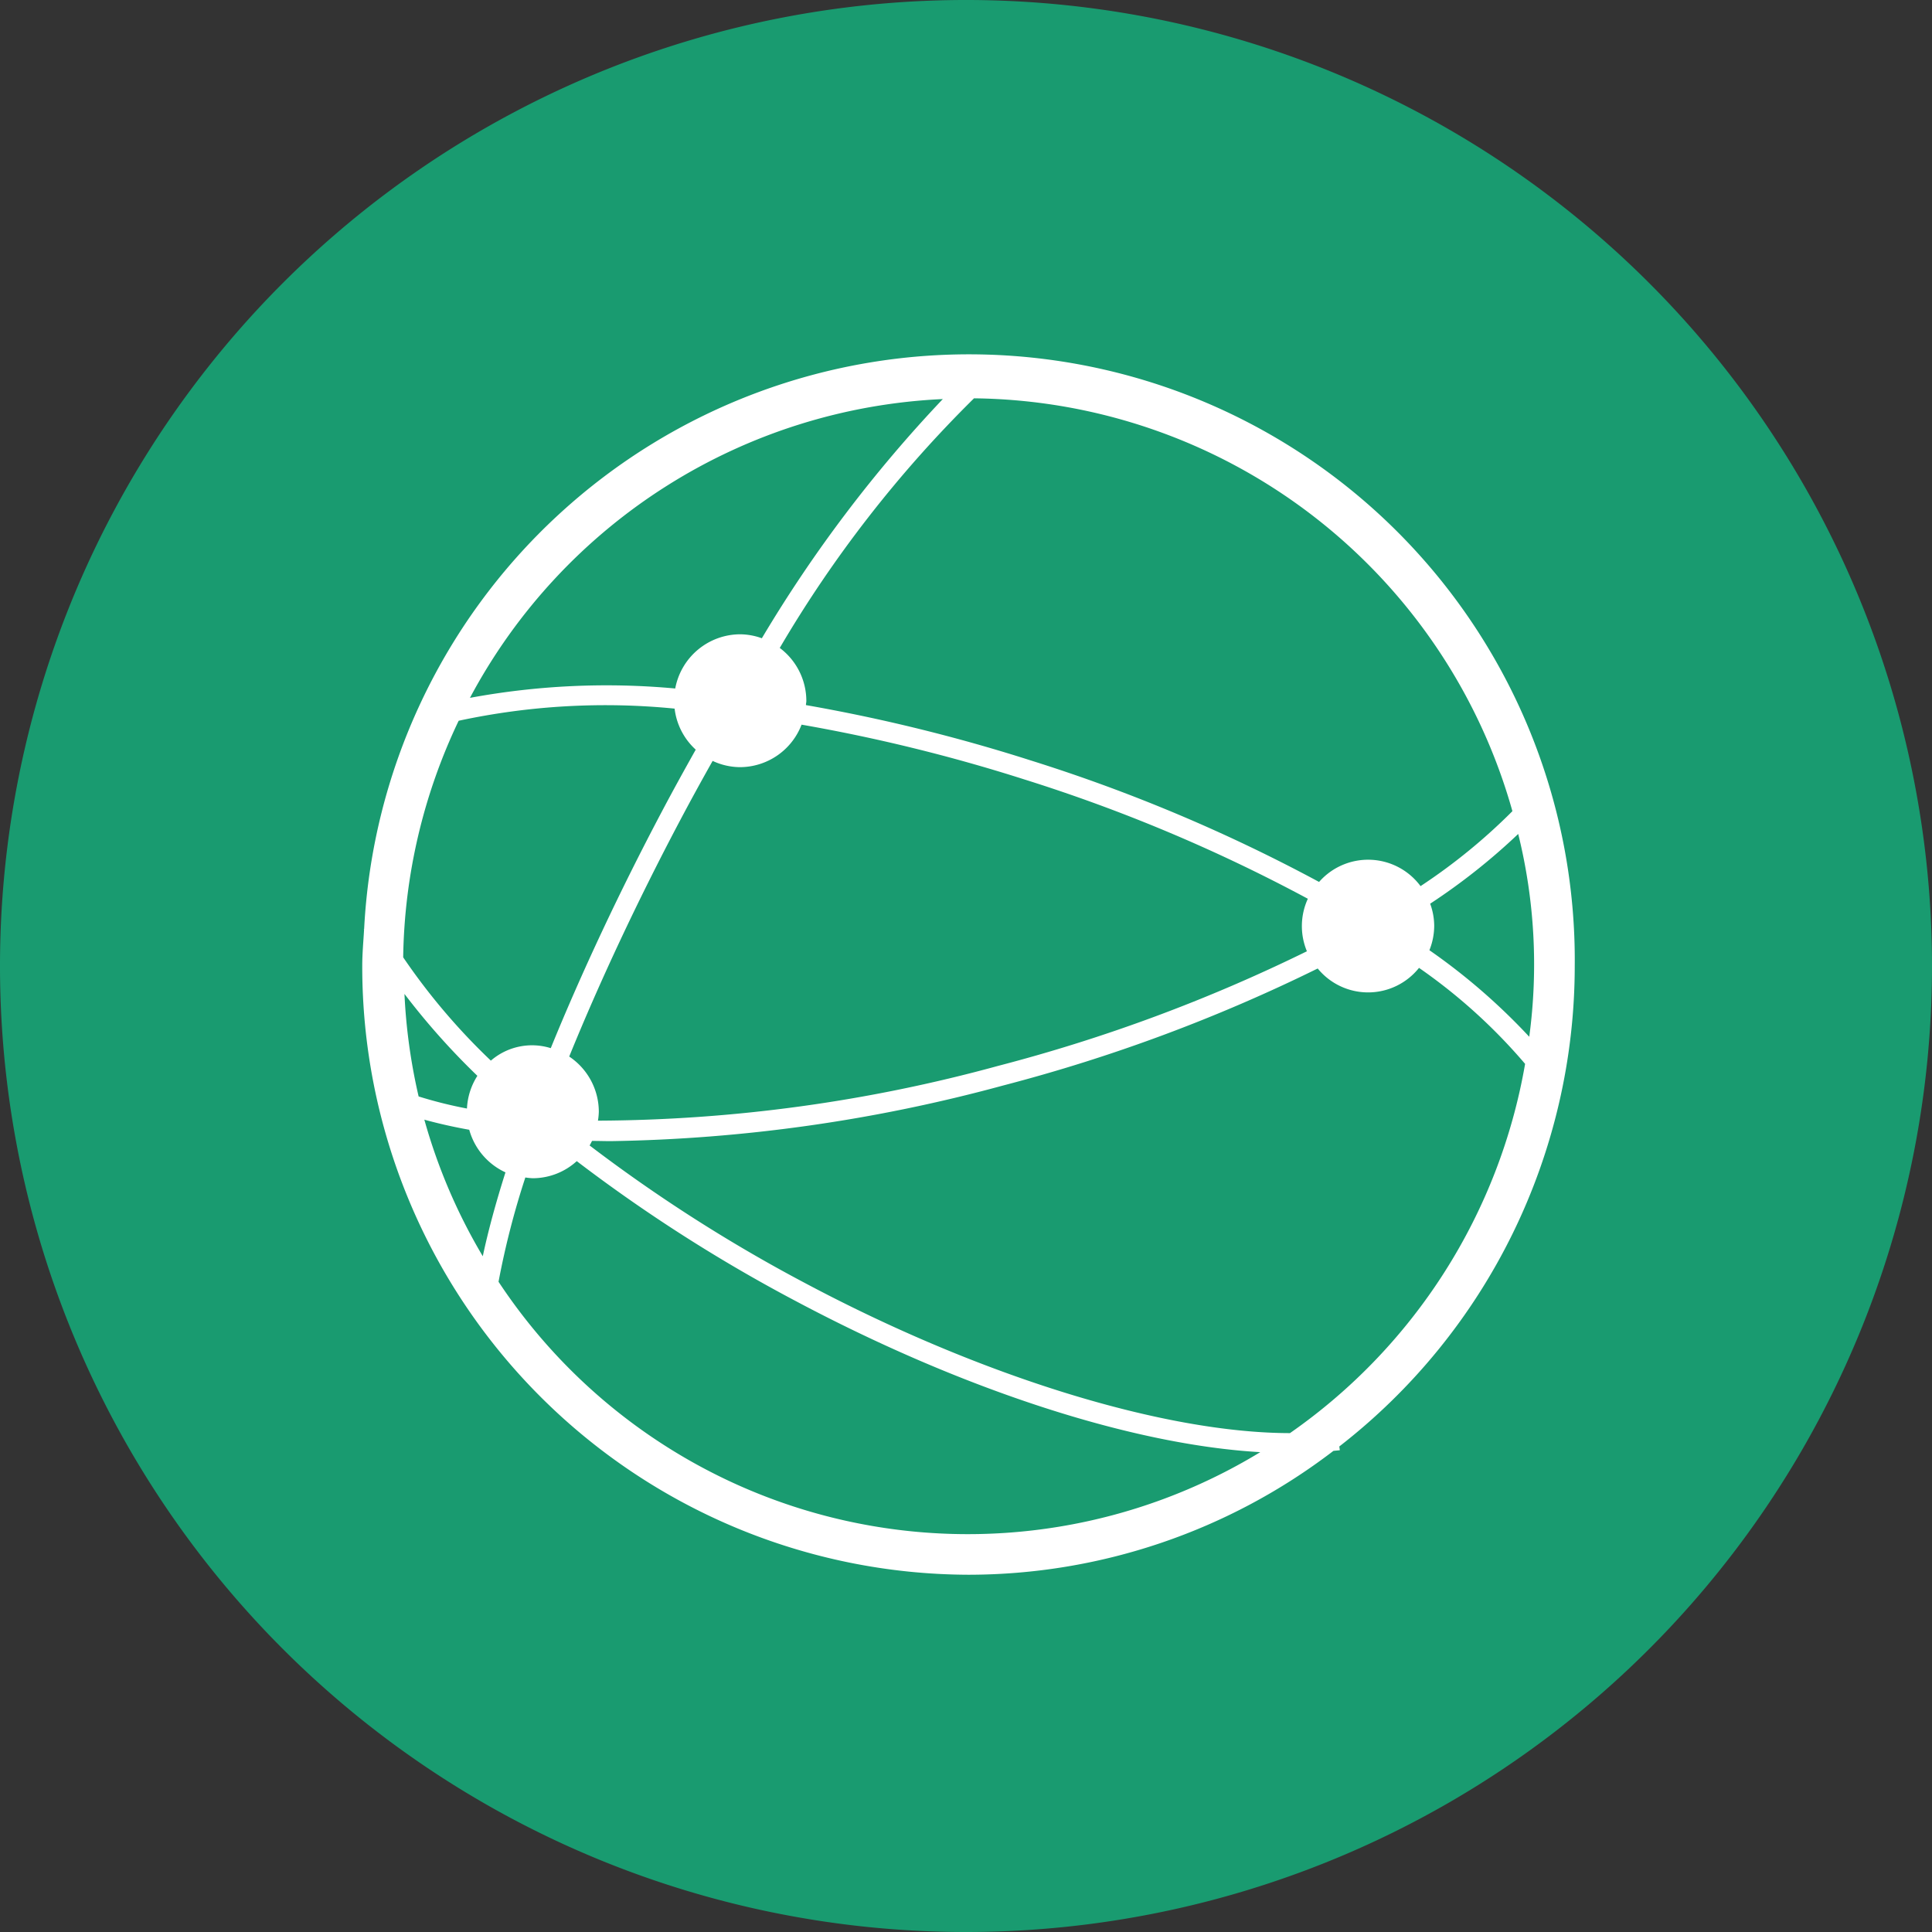
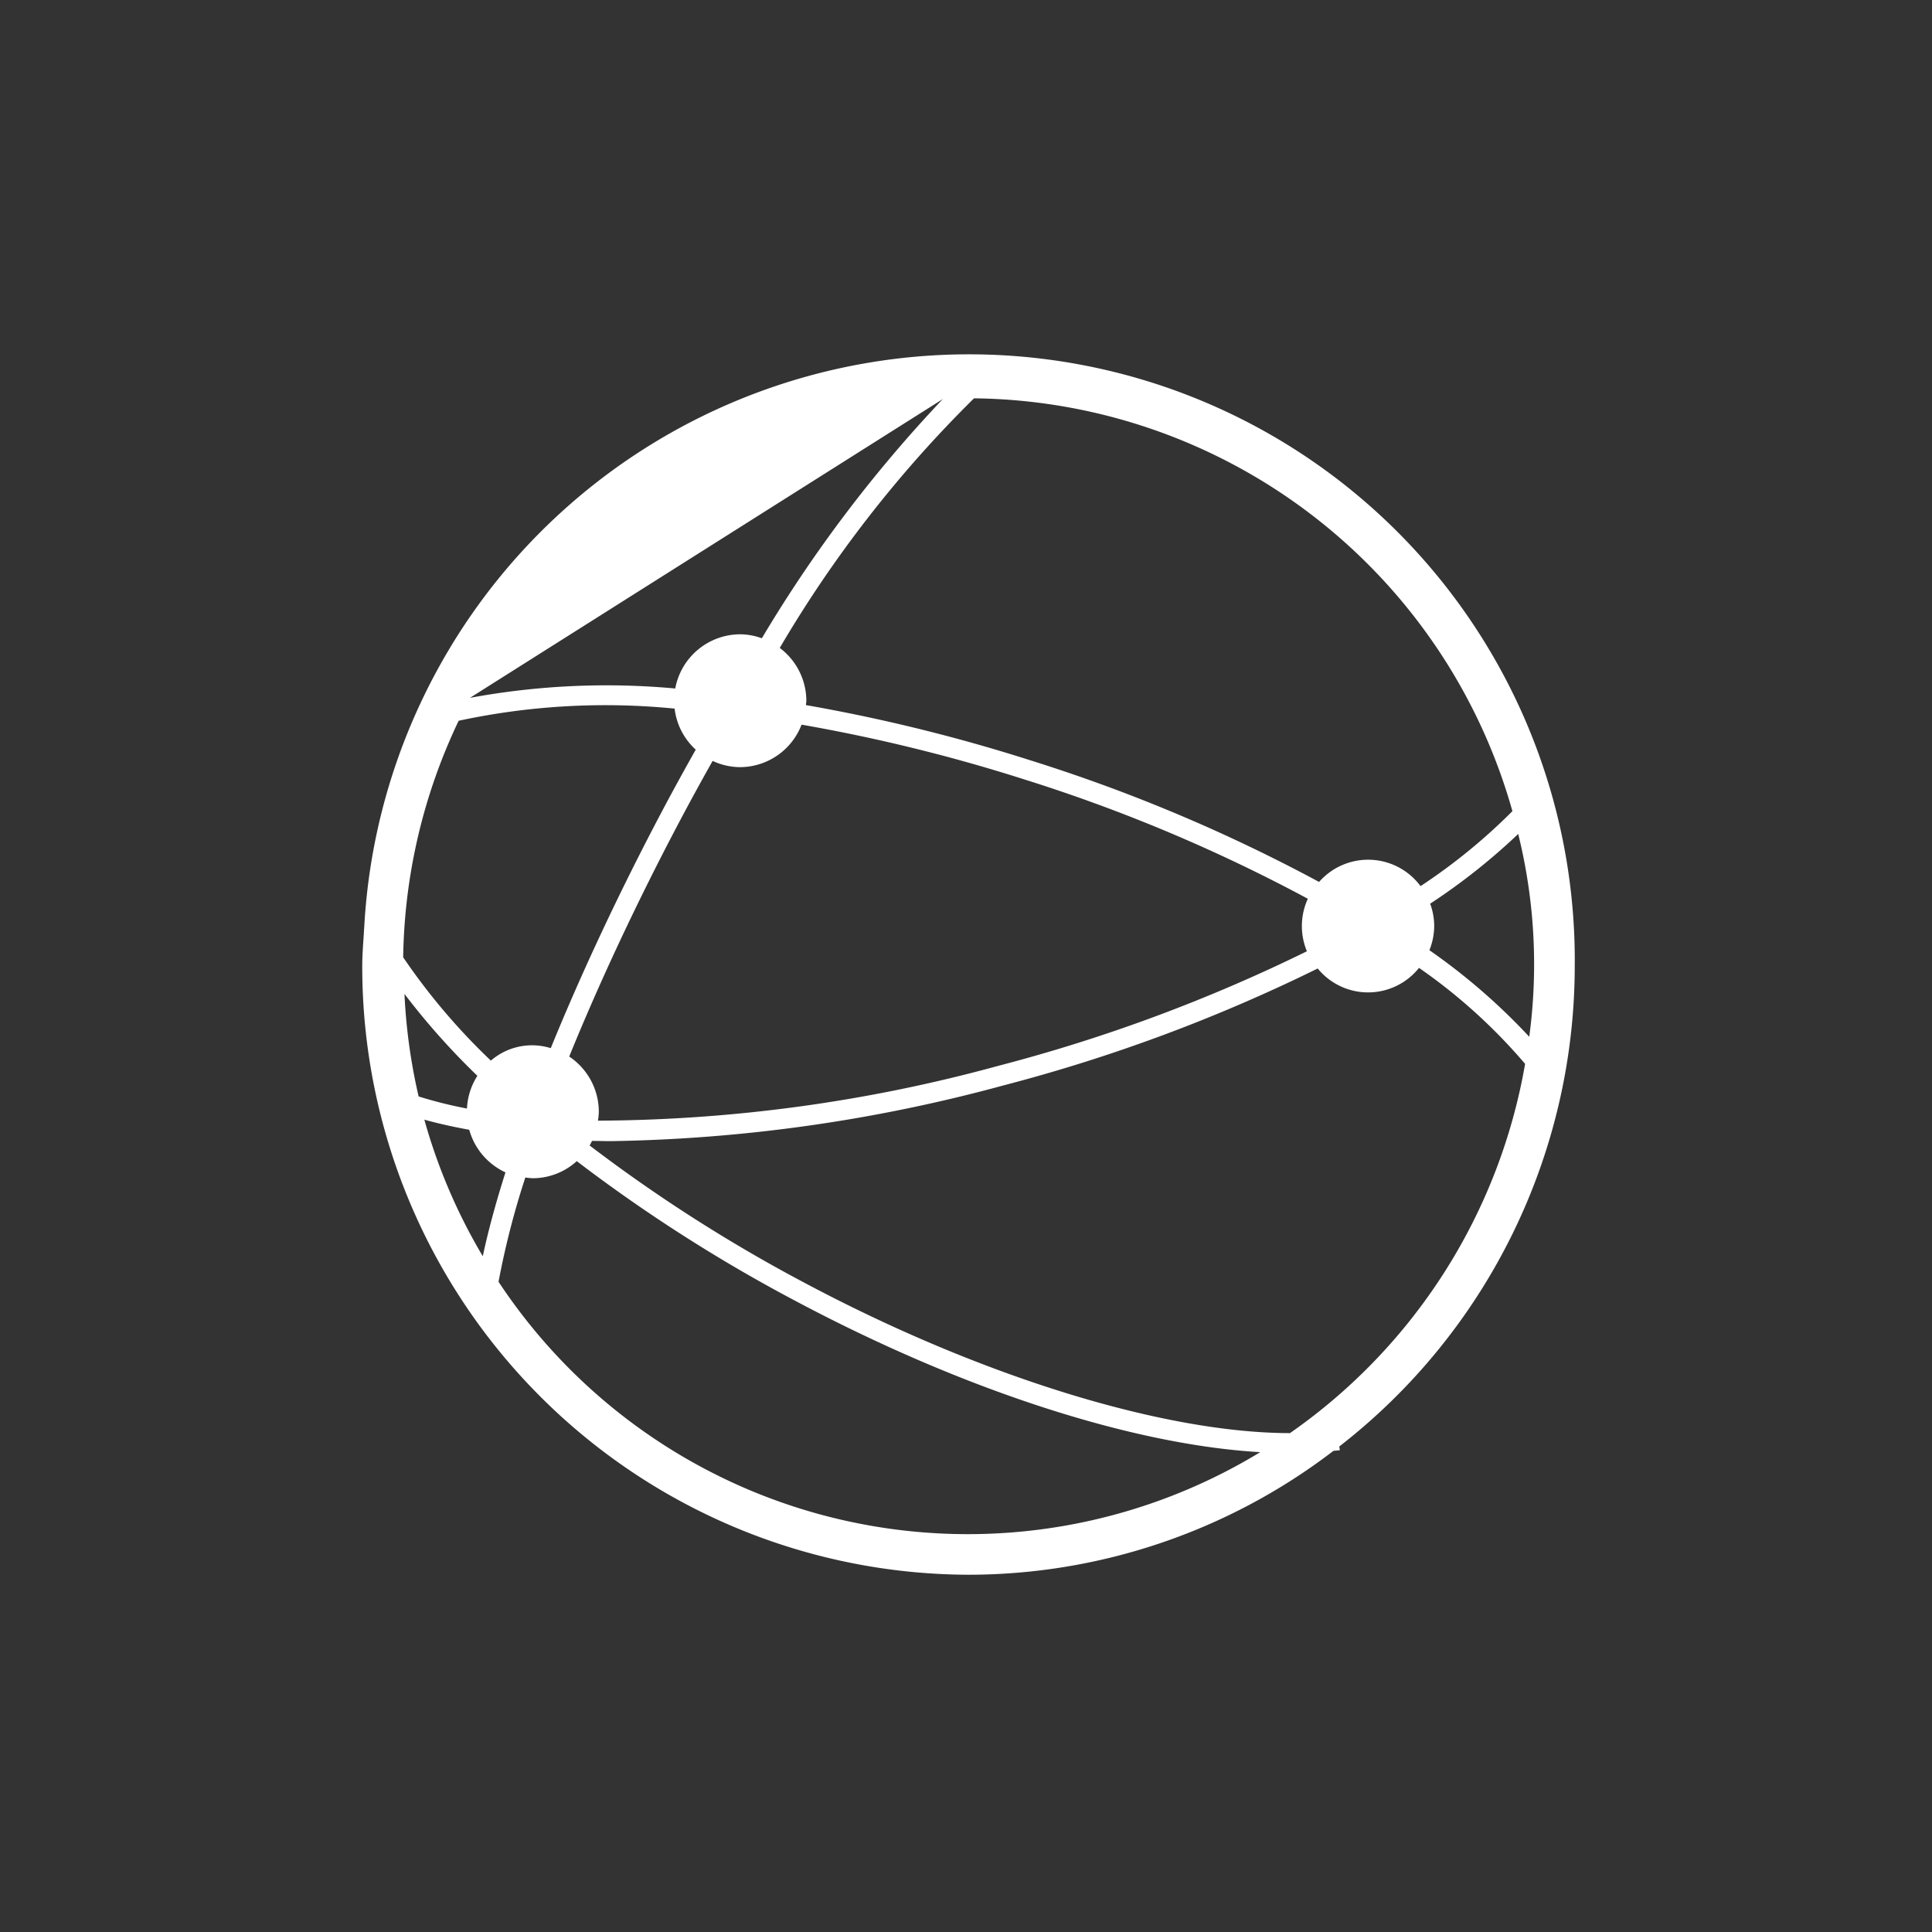
<svg xmlns="http://www.w3.org/2000/svg" id="Group_34" data-name="Group 34" width="61.92" height="61.92" viewBox="0 0 61.92 61.92">
  <rect x="0" y="0" width="61.92" height="61.92" fill="#333333" stroke="none" />
  <defs>
    <style>
      .cls-1 {
        fill: #199b70;
      }

      .cls-2 {
        fill: none;
      }

      .cls-3 {
        clip-path: url(#clip-path);
      }

      .cls-4 {
        clip-path: url(#clip-path-2);
      }

      .cls-5 {
        fill: #fff;
      }
    </style>
    <clipPath id="clip-path">
-       <rect id="Rectangle_27" data-name="Rectangle 27" class="cls-1" width="61.92" height="61.92" />
-     </clipPath>
+       </clipPath>
    <clipPath id="clip-path-2">
      <rect id="Rectangle_28" data-name="Rectangle 28" class="cls-2" width="61.92" height="61.92" />
    </clipPath>
  </defs>
  <g id="Group_31" data-name="Group 31">
    <g id="Group_30" data-name="Group 30" class="cls-3">
-       <path id="Path_47" data-name="Path 47" class="cls-1" d="M61.92,30.96A30.96,30.96,0,1,0,30.96,61.92,30.96,30.96,0,0,0,61.92,30.96" />
-     </g>
+       </g>
  </g>
  <g id="Group_33" data-name="Group 33">
    <g id="Group_32" data-name="Group 32" class="cls-4">
-       <path id="Path_48" data-name="Path 48" class="cls-5" d="M50.47,30.96a19.413,19.413,0,0,0-38.8-1.177l-.011,0,.009.018c-.022.384-.058.764-.058,1.154A19.491,19.491,0,0,0,31.042,50.47,19.251,19.251,0,0,0,42.736,46.5c.067-.008.139-.012.205-.021l-.017-.12a19.5,19.5,0,0,0,7.546-15.4M15.039,36.208A2.129,2.129,0,0,0,16.2,37.574q-.471,1.483-.727,2.688A18.06,18.06,0,0,1,13.6,35.885c.449.124.929.232,1.436.323M14.7,23.1a22.407,22.407,0,0,1,6.921-.389,2.116,2.116,0,0,0,.677,1.315c-.364.649-.728,1.307-1.087,1.987-1.357,2.565-2.58,5.177-3.559,7.58a2.016,2.016,0,0,0-1.92.4,20.39,20.39,0,0,1-2.81-3.311A18.185,18.185,0,0,1,14.7,23.1m3.544,10.76c.972-2.39,2.19-4.99,3.541-7.544.349-.66.7-1.3,1.055-1.929a2.093,2.093,0,0,0,.877.2,2.121,2.121,0,0,0,1.973-1.362,54.113,54.113,0,0,1,7.126,1.751,52.167,52.167,0,0,1,9.1,3.829,2.1,2.1,0,0,0-.03,1.683,52.3,52.3,0,0,1-9.9,3.674,49.331,49.331,0,0,1-12.822,1.755,2.172,2.172,0,0,0,.028-.282,2.132,2.132,0,0,0-.946-1.771m27.589-4.9a20.1,20.1,0,0,0,2.823-2.236,17.382,17.382,0,0,1,.354,6.5,19.833,19.833,0,0,0-3.2-2.774,2.116,2.116,0,0,0,.154-.785,2.089,2.089,0,0,0-.131-.709m2.637-2.962A18.6,18.6,0,0,1,45.528,28.4a2.091,2.091,0,0,0-3.252-.134,52.73,52.73,0,0,0-9.259-3.9,54.7,54.7,0,0,0-7.187-1.768c0-.045.013-.087.013-.132a2.126,2.126,0,0,0-.852-1.7,38.878,38.878,0,0,1,6.226-8A18.132,18.132,0,0,1,48.475,26.008M30.217,12.79a43.4,43.4,0,0,0-5.8,7.666,2.083,2.083,0,0,0-.694-.127,2.124,2.124,0,0,0-2.082,1.737,24.039,24.039,0,0,0-6.579.3A18.105,18.105,0,0,1,30.217,12.79M15.3,34.48a2.126,2.126,0,0,0-.334,1.048,13.847,13.847,0,0,1-1.549-.387,18.2,18.2,0,0,1-.454-3.286A22.941,22.941,0,0,0,15.3,34.48m.678,6.6a26.422,26.422,0,0,1,.859-3.342,2.12,2.12,0,0,0,.24.024,2.1,2.1,0,0,0,1.408-.548,50.375,50.375,0,0,0,6.953,4.45c5.439,2.9,10.884,4.645,14.953,4.877a18.027,18.027,0,0,1-24.413-5.461m25.374,4.851c-4.015,0-9.911-1.8-15.609-4.84a49.835,49.835,0,0,1-6.846-4.379c.028-.048.054-.1.078-.146.2,0,.4.007.6.007a50.813,50.813,0,0,0,12.579-1.784,53.026,53.026,0,0,0,10.078-3.749,2.086,2.086,0,0,0,3.247-.02,17.744,17.744,0,0,1,3.4,3.077,18.207,18.207,0,0,1-7.536,11.834" />
+       <path id="Path_48" data-name="Path 48" class="cls-5" d="M50.47,30.96a19.413,19.413,0,0,0-38.8-1.177l-.011,0,.009.018c-.022.384-.058.764-.058,1.154A19.491,19.491,0,0,0,31.042,50.47,19.251,19.251,0,0,0,42.736,46.5c.067-.008.139-.012.205-.021l-.017-.12a19.5,19.5,0,0,0,7.546-15.4M15.039,36.208A2.129,2.129,0,0,0,16.2,37.574q-.471,1.483-.727,2.688A18.06,18.06,0,0,1,13.6,35.885c.449.124.929.232,1.436.323M14.7,23.1a22.407,22.407,0,0,1,6.921-.389,2.116,2.116,0,0,0,.677,1.315c-.364.649-.728,1.307-1.087,1.987-1.357,2.565-2.58,5.177-3.559,7.58a2.016,2.016,0,0,0-1.92.4,20.39,20.39,0,0,1-2.81-3.311A18.185,18.185,0,0,1,14.7,23.1m3.544,10.76c.972-2.39,2.19-4.99,3.541-7.544.349-.66.7-1.3,1.055-1.929a2.093,2.093,0,0,0,.877.2,2.121,2.121,0,0,0,1.973-1.362,54.113,54.113,0,0,1,7.126,1.751,52.167,52.167,0,0,1,9.1,3.829,2.1,2.1,0,0,0-.03,1.683,52.3,52.3,0,0,1-9.9,3.674,49.331,49.331,0,0,1-12.822,1.755,2.172,2.172,0,0,0,.028-.282,2.132,2.132,0,0,0-.946-1.771m27.589-4.9a20.1,20.1,0,0,0,2.823-2.236,17.382,17.382,0,0,1,.354,6.5,19.833,19.833,0,0,0-3.2-2.774,2.116,2.116,0,0,0,.154-.785,2.089,2.089,0,0,0-.131-.709m2.637-2.962A18.6,18.6,0,0,1,45.528,28.4a2.091,2.091,0,0,0-3.252-.134,52.73,52.73,0,0,0-9.259-3.9,54.7,54.7,0,0,0-7.187-1.768c0-.045.013-.087.013-.132a2.126,2.126,0,0,0-.852-1.7,38.878,38.878,0,0,1,6.226-8A18.132,18.132,0,0,1,48.475,26.008M30.217,12.79a43.4,43.4,0,0,0-5.8,7.666,2.083,2.083,0,0,0-.694-.127,2.124,2.124,0,0,0-2.082,1.737,24.039,24.039,0,0,0-6.579.3M15.3,34.48a2.126,2.126,0,0,0-.334,1.048,13.847,13.847,0,0,1-1.549-.387,18.2,18.2,0,0,1-.454-3.286A22.941,22.941,0,0,0,15.3,34.48m.678,6.6a26.422,26.422,0,0,1,.859-3.342,2.12,2.12,0,0,0,.24.024,2.1,2.1,0,0,0,1.408-.548,50.375,50.375,0,0,0,6.953,4.45c5.439,2.9,10.884,4.645,14.953,4.877a18.027,18.027,0,0,1-24.413-5.461m25.374,4.851c-4.015,0-9.911-1.8-15.609-4.84a49.835,49.835,0,0,1-6.846-4.379c.028-.048.054-.1.078-.146.2,0,.4.007.6.007a50.813,50.813,0,0,0,12.579-1.784,53.026,53.026,0,0,0,10.078-3.749,2.086,2.086,0,0,0,3.247-.02,17.744,17.744,0,0,1,3.4,3.077,18.207,18.207,0,0,1-7.536,11.834" />
    </g>
  </g>
</svg>